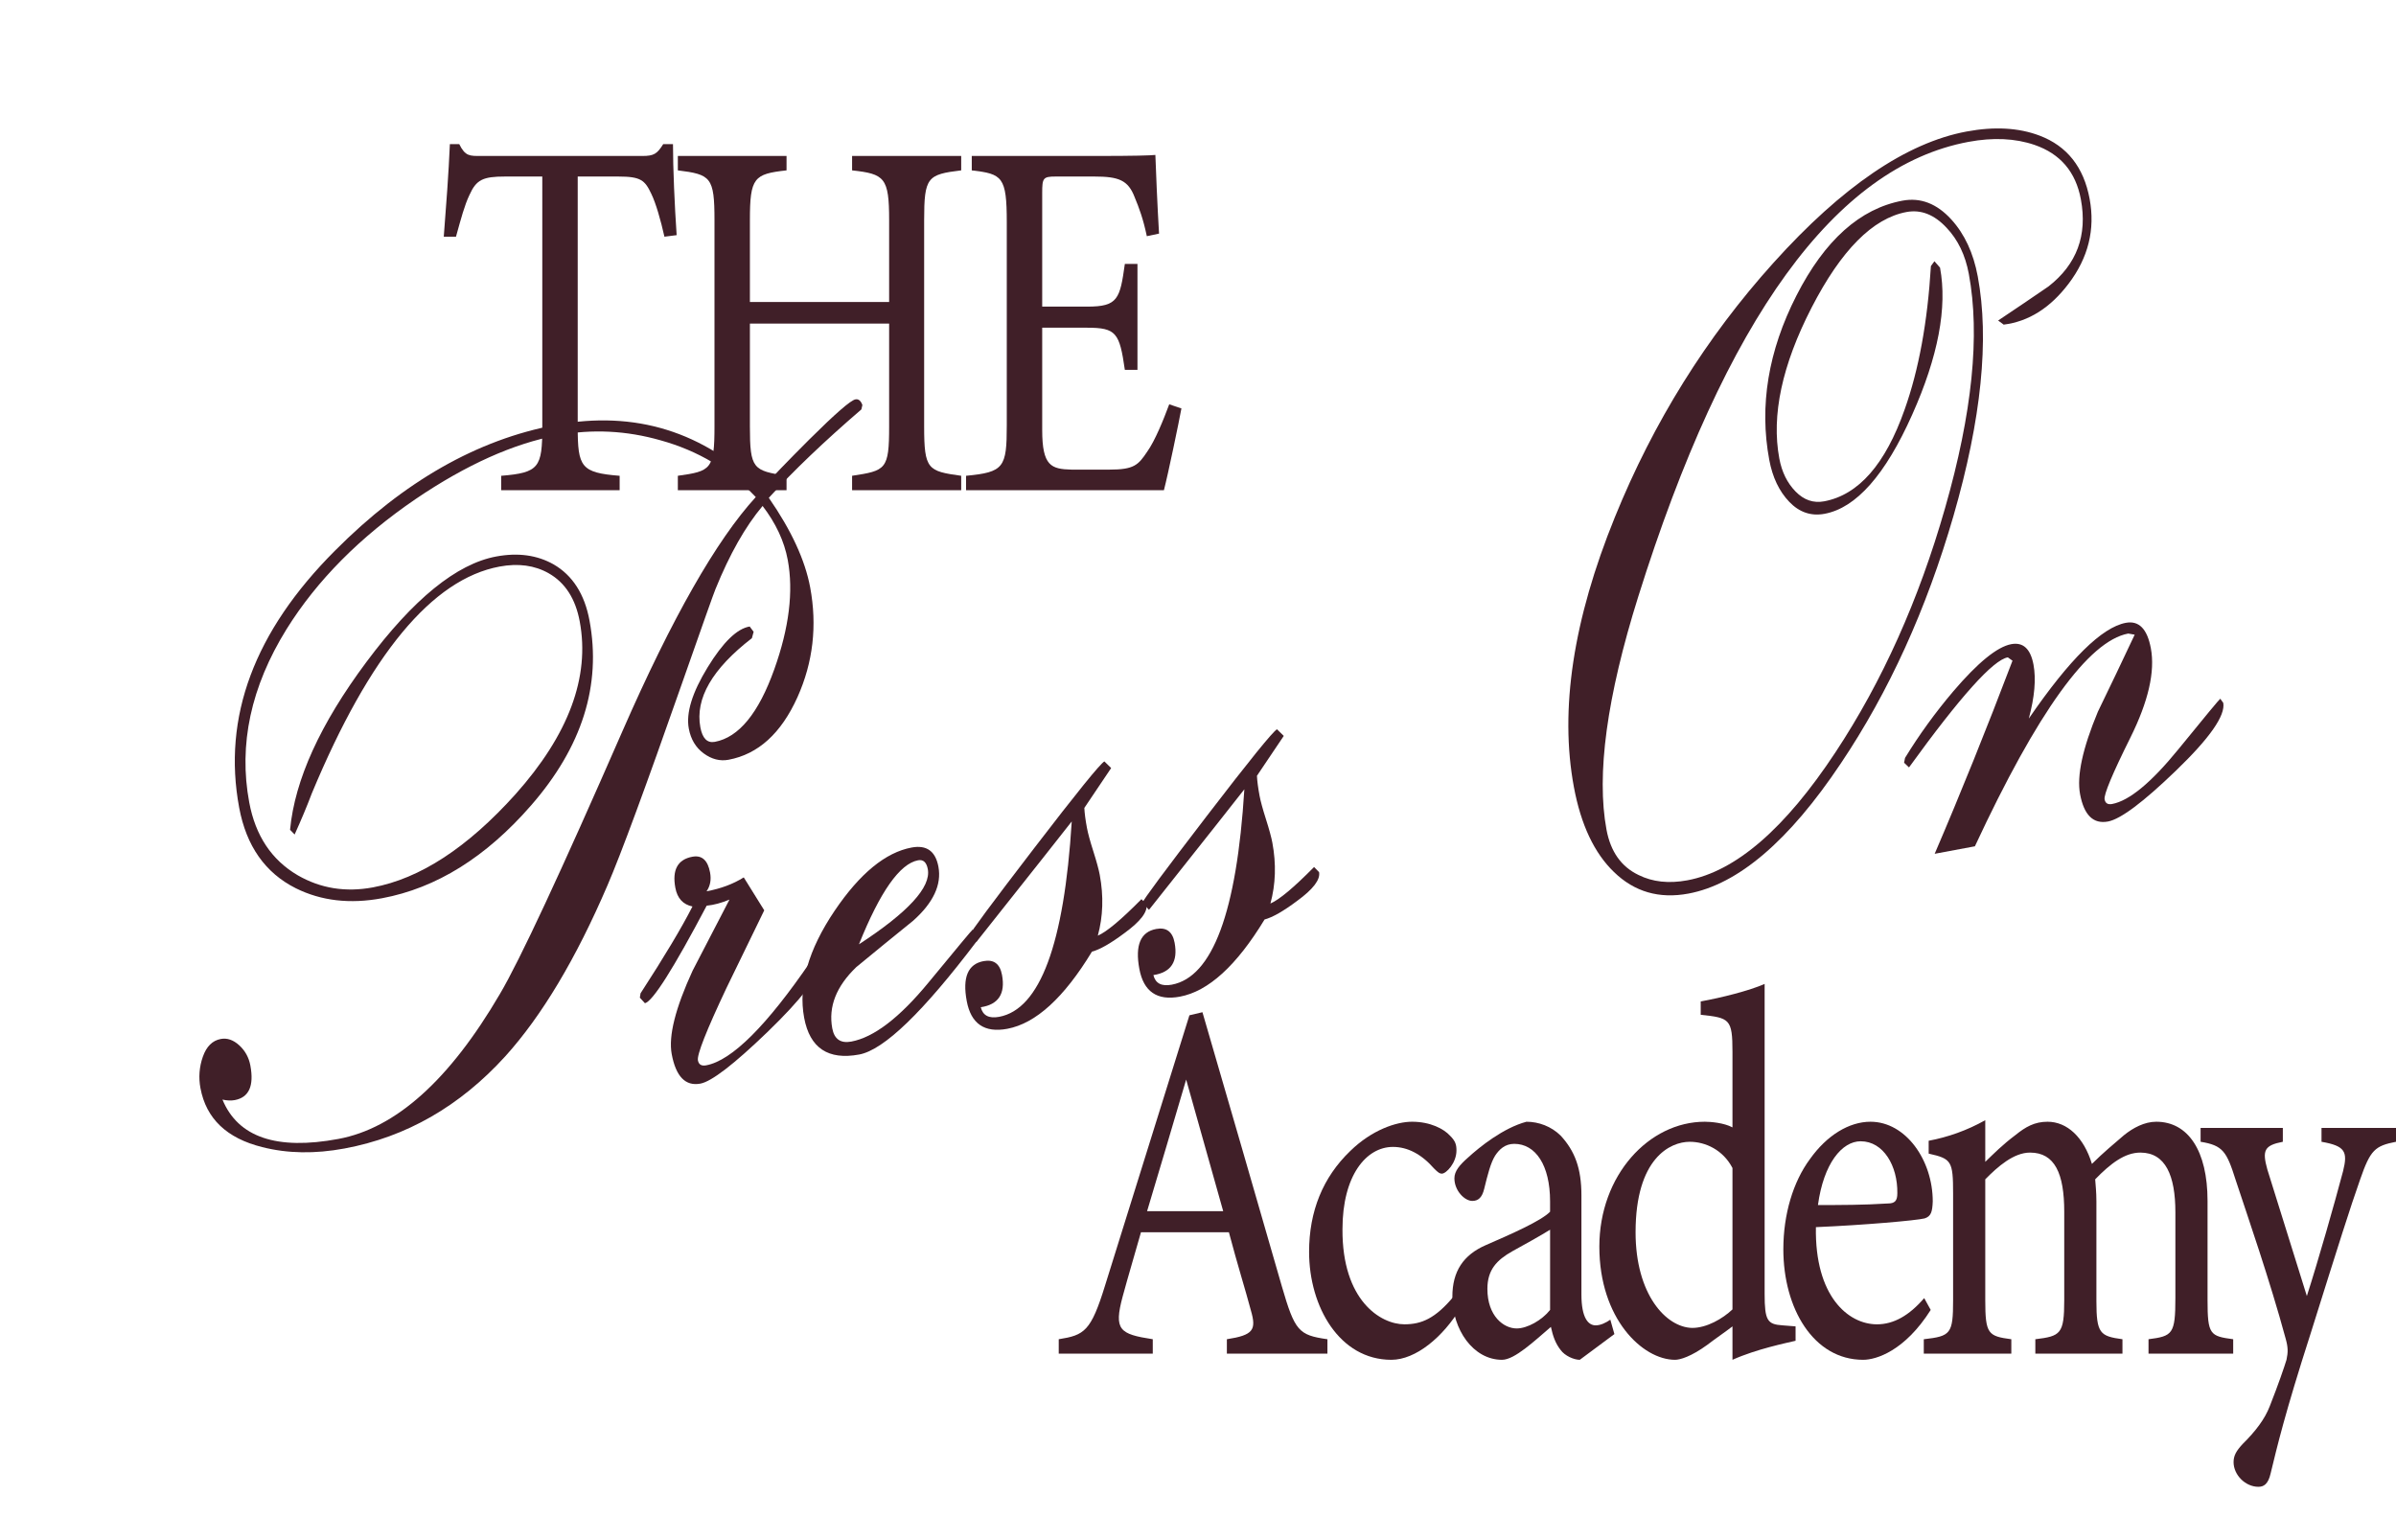
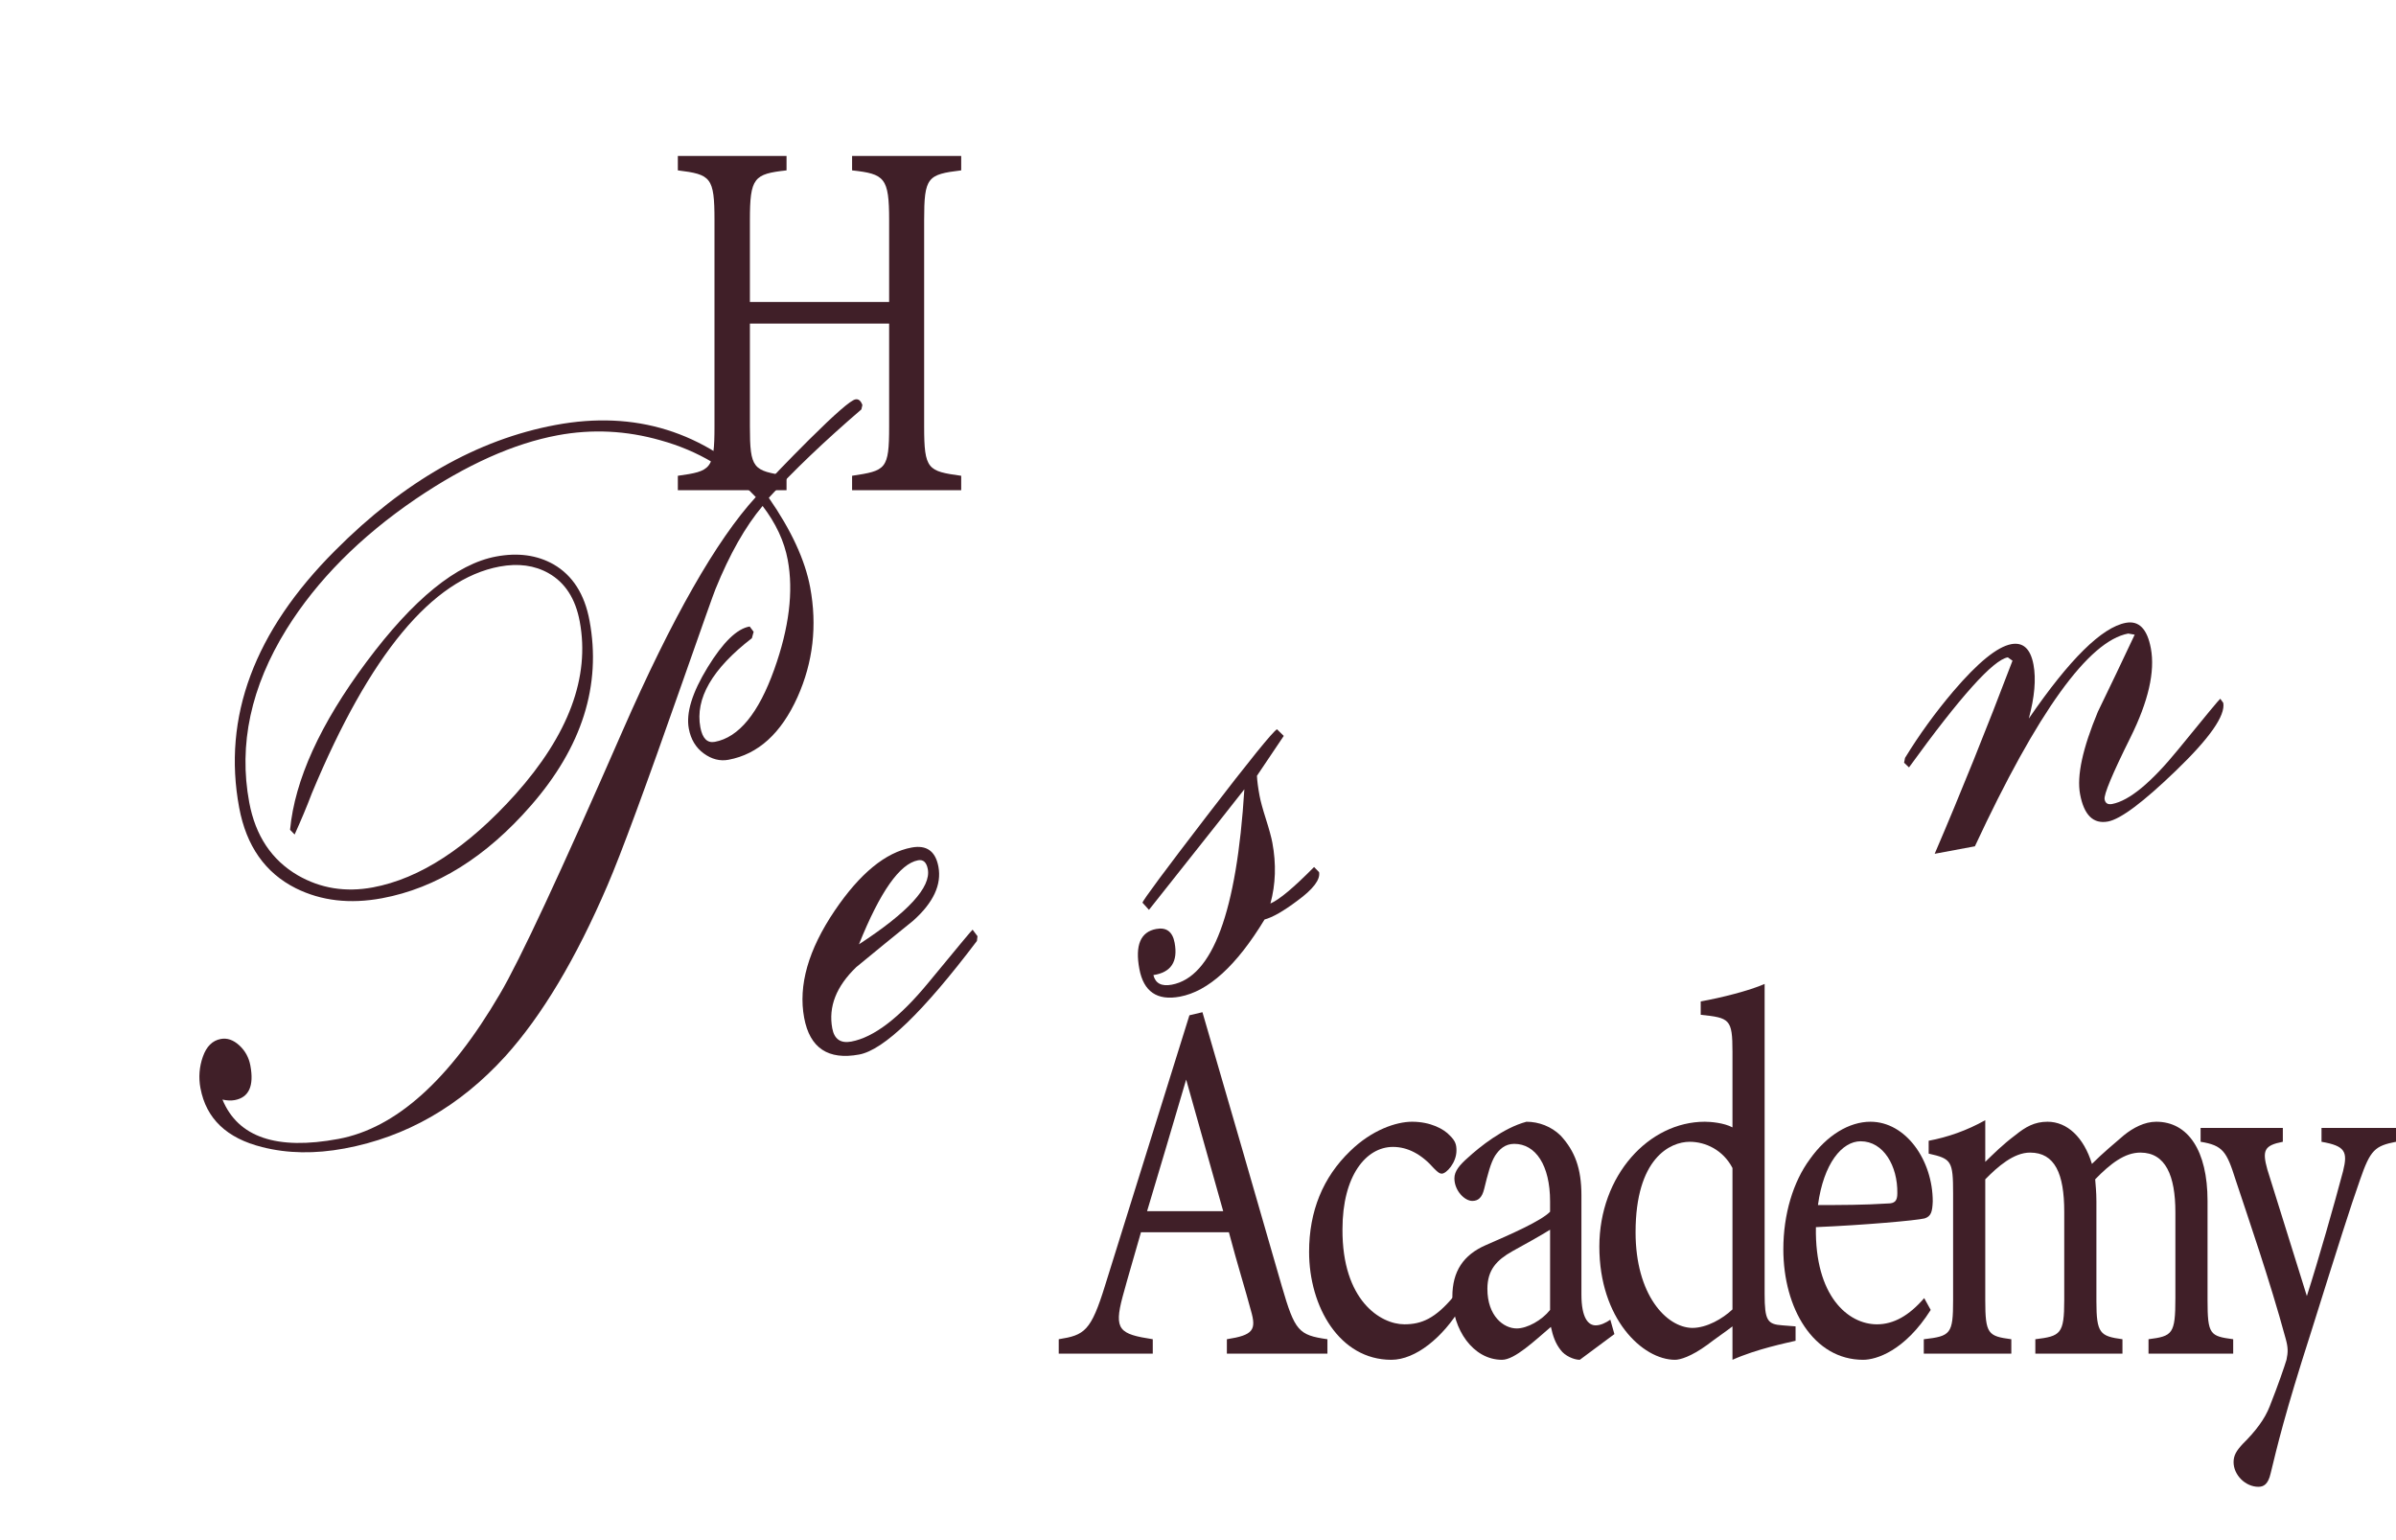
<svg xmlns="http://www.w3.org/2000/svg" id="b" width="626.289" height="402.654" viewBox="0 0 626.289 402.654">
  <g id="c">
-     <path d="M173.675,61.875c-.958-4.301-2.234-8.736-3.405-11.156-1.703-3.629-2.767-4.57-8.62-4.57h-10.641v65.46c0,10.484.851,11.963,10.96,12.77v3.764h-30.967v-3.764c9.896-.807,10.748-2.15,10.748-12.77V46.148h-9.684c-5.853,0-7.556.807-9.364,4.839-1.277,2.688-2.129,5.914-3.512,10.888h-3.192c.639-8.199,1.276-16.667,1.596-24.194h2.448c1.596,3.226,2.767,3.092,5.746,3.092h42.141c2.979,0,3.83-.538,5.427-3.092h2.554c0,6.317.426,15.995.958,23.791l-3.192.403Z" style="fill:#401f28;" />
    <path d="M251.247,44.536c-8.833,1.075-9.685,1.747-9.685,13.038v53.9c0,11.29.958,11.693,9.685,12.903v3.764h-28.52v-3.764c8.832-1.344,9.684-1.613,9.684-12.903v-26.884h-36.394v26.884c0,11.156.852,11.56,9.577,12.903v3.764h-28.413v-3.764c8.62-1.21,9.578-1.613,9.578-12.903v-53.9c0-11.291-.958-11.963-9.578-13.038v-3.764h28.413v3.764c-8.514.94-9.577,1.881-9.577,13.038v21.372h36.394v-21.372c0-11.157-1.171-12.098-9.684-13.038v-3.764h28.52v3.764Z" style="fill:#401f28;" />
-     <path d="M308.811,106.77c-.639,3.495-3.512,17.34-4.576,21.372h-51.717v-3.764c9.896-.94,10.642-2.15,10.642-13.173v-53.094c0-11.963-1.171-12.635-9.152-13.575v-3.764h32.563c10.003,0,14.152-.135,15.43-.27.106,3.36.532,13.441.958,20.565l-3.192.673c-.958-4.57-2.022-7.394-3.192-10.216-1.703-4.436-4.15-5.377-10.535-5.377h-10.109c-3.299,0-3.512.403-3.512,4.302v29.705h11.812c7.981,0,8.514-2.016,9.79-11.156h3.299v27.689h-3.299c-1.383-9.678-2.234-11.021-9.896-11.021h-11.705v26.748c0,9.409,2.341,10.216,7.662,10.35h9.896c6.491,0,7.555-1.209,9.896-4.704,2.021-2.823,4.256-8.334,5.746-12.366l3.192,1.075Z" style="fill:#401f28;" />
    <path d="M320.691,353.858v-3.764c6.917-1.075,7.769-2.419,6.278-7.527-1.384-5.242-3.512-11.963-5.746-20.431h-22.986c-1.702,6.049-3.299,11.291-4.788,16.802-2.342,8.737-.852,9.812,7.874,11.156v3.764h-24.581v-3.764c6.704-1.075,8.406-2.017,12.131-14.113l22.028-70.568,3.405-.806c6.704,22.984,14.047,48.389,20.751,71.643,3.405,11.694,4.362,12.77,11.918,13.845v3.764h-26.284ZM310.05,282.216c-3.405,11.56-7.023,23.791-10.216,34.41h19.899l-9.684-34.41Z" style="fill:#401f28;" />
    <path d="M381.875,341.761c-4.683,7.797-11.812,13.711-18.197,13.711-13.515,0-21.495-13.845-21.495-28.228,0-10.618,3.617-19.49,10.747-26.345,5.641-5.512,12.025-7.662,16.176-7.662,4.788,0,8.3,1.882,9.896,3.629,1.489,1.479,1.702,2.42,1.702,3.898,0,3.226-2.66,6.049-3.831,6.049-.531,0-.957-.27-2.021-1.345-3.299-3.764-6.917-5.646-10.748-5.646-7.023,0-13.195,7.527-13.195,21.507-.106,18.684,10.003,24.866,16.175,24.866,4.47,0,8.088-1.479,12.982-7.393l1.81,2.957Z" style="fill:#401f28;" />
    <path d="M412.945,355.472c-1.597,0-3.938-1.075-5.002-2.554-1.383-1.748-2.021-3.63-2.554-6.049-4.257,3.629-9.471,8.603-12.77,8.603-7.556,0-12.983-7.931-12.983-16.533,0-6.586,2.874-10.888,8.727-13.441,6.491-2.823,14.473-6.317,16.813-8.737v-2.688c0-9.543-3.831-15.054-9.364-15.054-2.448,0-3.938,1.479-5.002,3.091-1.17,1.882-1.915,4.839-2.873,8.737-.532,2.15-1.49,3.092-3.086,3.092-2.021,0-4.683-2.688-4.683-5.914,0-1.882,1.384-3.495,3.512-5.377,3.086-2.823,9.259-7.796,15.324-9.409,3.192,0,6.491,1.21,8.938,3.629,3.725,4.033,5.428,8.603,5.428,15.593v25.941c0,6.184,1.809,8.065,3.724,8.065,1.277,0,2.661-.672,3.831-1.479l1.064,3.764-9.045,6.721ZM405.177,321.465c-2.341,1.479-7.449,4.301-9.896,5.646-4.044,2.284-6.491,4.839-6.491,9.812,0,7.124,4.257,10.351,7.662,10.351,2.767,0,6.598-2.151,8.726-4.839v-20.969Z" style="fill:#401f28;" />
    <path d="M469.344,350.498c-2.234.538-10.216,2.15-16.494,4.974v-8.737c-1.916,1.479-4.683,3.36-6.598,4.839-4.257,3.092-7.13,3.898-8.407,3.898-8.513,0-19.793-10.754-19.793-29.571,0-18.684,12.982-32.663,27.562-32.663,1.49,0,5.001.269,7.236,1.479v-19.759c0-8.603-.745-8.871-8.301-9.678v-3.495c5.321-.94,12.771-2.822,16.707-4.57v81.053c0,6.989.745,7.93,4.683,8.199l3.405.269v3.764ZM452.85,305.335c-2.447-4.705-7.023-6.855-11.174-6.855-5.107,0-14.153,4.302-14.153,23.657,0,16.264,7.981,24.866,14.792,25.001,3.831,0,7.981-2.42,10.535-4.839v-36.964Z" style="fill:#401f28;" />
    <path d="M504.67,342.434c-6.811,10.753-14.26,13.038-17.665,13.038-12.982,0-20.857-13.441-20.857-28.899,0-9.141,2.554-17.608,6.917-23.522,4.47-6.317,10.322-9.812,15.855-9.812,9.259,0,16.282,10.081,16.282,20.834-.106,2.688-.426,3.898-2.129,4.437-2.128.537-15.749,1.747-28.412,2.284-.319,18.012,8.406,25.404,15.962,25.404,4.363,0,8.406-2.284,12.344-6.854l1.703,3.092ZM486.366,298.345c-4.895,0-9.684,5.78-11.174,16.668,5.96,0,11.919,0,18.197-.403,1.915,0,2.554-.672,2.554-2.688.106-7.124-3.618-13.576-9.577-13.576Z" style="fill:#401f28;" />
    <path d="M561.599,353.858v-3.764c6.278-.807,7.022-1.344,7.022-10.753v-22.447c0-9.544-2.554-15.592-9.151-15.592-4.044,0-7.769,2.822-11.812,6.989.106,1.613.319,3.226.319,5.779v26.077c0,8.468.957,9.14,6.811,9.946v3.764h-22.773v-3.764c6.598-.807,7.556-1.344,7.556-10.216v-23.119c0-9.946-2.447-15.457-8.938-15.457-4.257,0-8.407,3.629-11.706,6.989v31.587c0,8.872.745,9.409,6.811,10.216v3.764h-22.879v-3.764c7.023-.807,7.662-1.344,7.662-10.216v-27.823c0-8.603-.426-9.141-6.386-10.484v-3.36c5.002-.941,10.003-2.688,14.792-5.377v10.888c2.234-2.15,4.47-4.436,7.875-6.989,2.66-2.151,5.001-3.495,8.406-3.495,5.108,0,9.472,4.032,11.6,11.022,2.979-2.957,5.746-5.242,8.406-7.527,2.342-1.882,5.321-3.495,8.407-3.495,8.301,0,13.408,7.527,13.408,20.7v25.941c0,9.006.639,9.409,6.704,10.216v3.764h-22.134Z" style="fill:#401f28;" />
    <path d="M626.293,298.479c-5.533,1.075-6.704,2.15-9.364,9.812-2.66,7.527-5.534,16.667-12.876,40.056-6.917,21.506-8.833,29.84-10.535,36.829-.639,2.823-1.81,3.495-3.192,3.495-3.405,0-6.492-3.092-6.492-6.452,0-1.747.745-2.957,2.342-4.704,3.405-3.36,5.853-6.587,7.13-9.947,2.234-5.646,3.831-10.35,4.362-12.097.426-2.017.426-3.227-.213-5.512-4.149-15.323-9.896-31.855-13.089-41.534-2.341-7.393-3.299-9.005-9.151-9.946v-3.629h21.496v3.629c-4.896.941-5.428,2.285-4.044,7.259l10.322,33.065c2.979-9.274,7.236-24.194,9.471-32.662,1.277-5.108.532-6.587-5.64-7.662v-3.629h19.474v3.629Z" style="fill:#401f28;" />
    <path d="M52.396,284.466c-.523-2.809-.312-5.557.632-8.236.944-2.681,2.502-4.222,4.673-4.626,1.675-.312,3.284.239,4.832,1.654,1.547,1.413,2.518,3.179,2.911,5.294.992,5.329-.372,8.338-4.094,9.03-.93.174-1.997.129-3.201-.132,4.082,9.859,14.185,13.286,30.311,10.283,15.008-2.795,29.083-15.435,42.222-37.918,5.125-8.661,15.808-31.577,32.051-68.756,12.922-29.499,24.528-49.873,34.82-61.118-6.786-7.173-15.083-12.116-24.887-14.836-8.941-2.553-17.906-2.992-26.892-1.319-11.528,2.147-23.896,7.697-37.107,16.65-14.566,9.937-25.825,21.283-33.772,34.043-9.318,15.046-12.568,30.137-9.749,45.271,1.621,8.709,5.849,15.063,12.686,19.064,5.959,3.434,12.502,4.489,19.627,3.162,12.329-2.296,24.76-10.415,37.292-24.36,13.895-15.577,19.49-30.626,16.787-45.144-1.11-5.964-3.818-10.167-8.125-12.614-3.659-2.077-7.939-2.661-12.839-1.749-17.614,3.28-33.96,23.018-49.036,59.209-1.29,3.409-2.8,7.021-4.528,10.834l-1.192-1.236c1.23-13.037,7.877-27.65,19.942-43.84,12.269-16.47,23.581-25.672,33.939-27.601,5.705-1.062,10.711-.372,15.016,2.067,4.966,2.887,8.09,7.776,9.374,14.67,3.151,16.922-1.935,33.029-15.259,48.318-11.787,13.545-24.783,21.639-38.984,24.283-8.373,1.56-15.883.689-22.529-2.613-8.001-4.021-12.935-11.046-14.802-21.076-4.406-23.66,3.938-46.048,25.032-67.162,17.997-18.104,37.229-29.063,57.694-32.875,20.776-3.869,38.724,1.707,53.841,16.725,2.601-2.916,6.742-7.214,12.422-12.893,6.823-6.781,10.854-10.288,12.095-10.52.805-.15,1.412.345,1.816,1.485l-.268,1.144c-9.734,8.38-17.797,16.082-24.188,23.108,5.876,8.473,9.479,16.273,10.807,23.4,1.868,10.03.763,19.6-3.316,28.707-4.27,9.471-10.28,14.926-18.032,16.369-2.232.416-4.39-.136-6.468-1.653-2.079-1.516-3.382-3.687-3.907-6.507-.758-4.073.88-9.405,4.915-15.993,4.034-6.589,7.703-10.147,11.005-10.683l1.028,1.389-.46,1.667c-10.38,8.013-14.868,15.779-13.467,23.301.54,2.898,1.801,4.164,3.786,3.794,6.264-1.167,11.44-7.48,15.531-18.943,3.881-10.855,5.057-20.397,3.524-28.623-.904-4.857-3.095-9.556-6.571-14.099-4.518,5.38-8.623,12.623-12.316,21.734-.445,1.057-3.37,9.296-8.776,24.719-9.468,27.034-15.95,44.603-19.445,52.704-8.234,19.191-17.138,34.094-26.713,44.704-11.877,13.065-25.878,21.1-42.002,24.103-7.754,1.444-14.93,1.326-21.531-.354-9.285-2.31-14.669-7.446-16.152-15.409Z" style="fill:#401f28;" />
-     <path d="M167.425,259.682c6.282-9.682,10.809-17.253,13.578-22.714-2.47-.512-3.961-2.139-4.472-4.882-.875-4.701.61-7.409,4.455-8.125,2.48-.462,4.021.913,4.618,4.125.351,1.88.045,3.519-.914,4.912,3.722-.692,6.961-1.904,9.72-3.634l5.356,8.609c-3.295,6.774-6.59,13.549-9.884,20.322-5.246,11.111-7.73,17.41-7.453,18.897.204,1.099.927,1.53,2.167,1.299,6.698-1.247,15.843-10.367,27.438-27.361l1.467,1.672c.418,2.597-3.886,8.264-12.91,16.996-8.759,8.44-14.596,12.933-17.512,13.476-3.907.728-6.408-1.847-7.502-7.724-.876-4.7.946-11.971,5.468-21.811,3.211-6.191,6.42-12.382,9.632-18.574-2.084.874-4.069,1.408-5.96,1.597-8.68,16.451-14.059,24.952-16.138,25.5l-1.33-1.455.175-1.126Z" style="fill:#401f28;" />
    <path d="M254.226,243.03l1.281,1.708-.153,1.243c-14.057,18.589-24.31,28.481-30.761,29.684-8.124,1.513-12.923-1.687-14.396-9.6-1.576-8.462,1.083-17.792,7.974-27.993,6.593-9.74,13.298-15.244,20.121-16.515,3.908-.728,6.241.946,7,5.019.875,4.701-1.328,9.409-6.611,14.12-4.966,4.008-9.922,8.05-14.874,12.134-5.224,5.027-7.312,10.359-6.261,16,.525,2.821,2.184,3.972,4.974,3.452,5.894-1.098,12.619-6.242,20.18-15.433,7.561-9.189,11.402-13.796,11.527-13.819ZM224.522,246.859c12.875-8.396,18.875-14.945,17.999-19.646-.335-1.802-1.187-2.575-2.55-2.321-4.776.889-9.925,8.213-15.449,21.967Z" style="fill:#401f28;" />
-     <path d="M286.955,244.597c2.317-.999,6.12-4.181,11.41-9.543l1.309,1.337c.364,1.96-1.545,4.464-5.725,7.511-3.604,2.699-6.447,4.321-8.525,4.871-7.316,12.062-14.694,18.786-22.137,20.172-5.953,1.109-9.485-1.312-10.594-7.268-1.153-6.188.317-9.666,4.41-10.428,2.668-.497,4.271.706,4.811,3.604.919,4.936-.93,7.753-5.549,8.45.533,2.171,2.133,3.007,4.799,2.51,10.668-1.986,16.994-19.011,18.979-51.078-1.759,2.273-10.069,12.779-24.933,31.516l-1.696-1.873c.132-.672,5.748-8.244,16.85-22.715,11.102-14.469,17.206-22.009,18.311-22.621l1.768,1.738c-1.558,2.317-3.895,5.793-7.01,10.425.062,1.368.29,3.107.684,5.223.263,1.41.819,3.456,1.672,6.133.851,2.681,1.408,4.724,1.671,6.135,1.036,5.563.869,10.863-.504,15.901Z" style="fill:#401f28;" />
    <path d="M332.074,236.194c2.317-.999,6.119-4.181,11.41-9.543l1.308,1.337c.365,1.96-1.544,4.464-5.724,7.511-3.605,2.699-6.448,4.321-8.526,4.871-7.315,12.062-14.693,18.786-22.136,20.172-5.954,1.109-9.485-1.312-10.594-7.268-1.153-6.188.317-9.666,4.41-10.428,2.668-.497,4.271.706,4.811,3.604.919,4.936-.93,7.753-5.55,8.45.534,2.171,2.134,3.007,4.8,2.51,10.667-1.986,16.993-19.011,18.979-51.078-1.758,2.273-10.068,12.779-24.932,31.516l-1.696-1.873c.132-.672,5.748-8.244,16.85-22.715,11.102-14.469,17.205-22.009,18.311-22.621l1.768,1.738c-1.559,2.317-3.895,5.793-7.011,10.425.062,1.368.291,3.107.685,5.223.263,1.41.819,3.456,1.672,6.133.851,2.681,1.408,4.724,1.671,6.135,1.036,5.563.868,10.863-.504,15.901Z" style="fill:#401f28;" />
-     <path d="M543.914,52.095c-1.331-7.147-5.357-11.883-12.079-14.206-5.072-1.736-10.833-2.006-17.283-.805-34.731,6.468-63.51,46.101-86.337,118.897-8.213,26.19-10.978,46.497-8.291,60.923,1.065,5.723,3.854,9.665,8.363,11.827,3.677,1.83,7.935,2.294,12.772,1.394,12.652-2.356,25.557-13.515,38.718-33.476,12.213-18.487,21.761-39.76,28.638-63.82,7.118-24.833,9.189-45.243,6.213-61.225-.919-4.938-2.855-8.953-5.806-12.053-3.211-3.454-6.708-4.83-10.49-4.126-8.808,1.64-17.074,9.971-24.801,24.986-7.729,15.018-10.54,28.167-8.439,39.448.656,3.525,2.074,6.404,4.255,8.632,2.179,2.229,4.664,3.083,7.455,2.563,8.992-1.675,16.007-9.669,21.042-23.982,3.705-10.417,5.997-22.922,6.874-37.515l.919-1.267,1.467,1.672c1.94,10.422-.485,23.235-7.279,38.442-7.017,15.738-14.649,24.373-22.896,25.909-3.535.658-6.618-.389-9.248-3.142-2.63-2.751-4.369-6.4-5.215-10.945-2.641-14.18-.271-28.505,7.11-42.972,7.379-14.464,16.62-22.732,27.723-24.8,4.713-.878,8.965.764,12.756,4.921,3.468,3.812,5.772,8.773,6.91,14.885,3.064,16.453.949,37.316-6.344,62.587-7.067,24.419-16.88,45.987-29.438,64.699-13.55,20.277-26.836,31.628-39.86,34.054-7.628,1.42-14.106-.454-19.432-5.624-5.158-4.956-8.657-12.371-10.495-22.242-3.765-20.214-.189-43.739,10.728-70.579,10.072-24.814,23.884-46.964,41.433-66.445,17.971-19.964,34.802-31.408,50.493-34.33,7.257-1.352,13.611-.995,19.065,1.07,7.179,2.717,11.543,8.227,13.089,16.53,1.488,7.992-.344,15.386-5.495,22.182-4.79,6.324-10.447,9.891-16.97,10.699l-1.45-1.071c4.395-2.931,8.782-5.901,13.164-8.911,7.396-5.768,10.217-13.361,8.462-22.786Z" style="fill:#401f28;" />
    <path d="M526.047,172.718l-1.222-.873c-3.798.627-12.407,10.214-25.83,28.765l-1.286-1.22.246-1.262c3.689-6.037,7.9-11.848,12.637-17.432,6.428-7.52,11.471-11.62,15.131-12.302,3.101-.577,5.038,1.21,5.812,5.362.7,3.761.29,8.457-1.227,14.09,10.648-15.52,19.105-23.863,25.37-25.03,3.41-.636,5.589,1.586,6.535,6.666,1.136,6.096-.654,13.888-5.368,23.377-4.715,9.488-6.954,14.858-6.722,16.107.189,1.017.842,1.419,1.958,1.211,4.465-.831,10.235-5.593,17.312-14.288,7.076-8.693,10.73-13.104,10.965-13.229l.776,1.071c.613,3.291-3.516,9.209-12.384,17.749-8.541,8.239-14.455,12.663-17.741,13.275-3.847.716-6.278-1.668-7.3-7.152-.89-4.777.66-11.958,4.651-21.538,3.246-6.684,6.456-13.4,9.627-20.152l-1.691-.294c-10.357,1.929-23.717,20.468-40.08,55.616l-10.512,1.958c6.803-15.852,13.582-32.676,20.343-50.476Z" style="fill:#401f28;" />
  </g>
</svg>